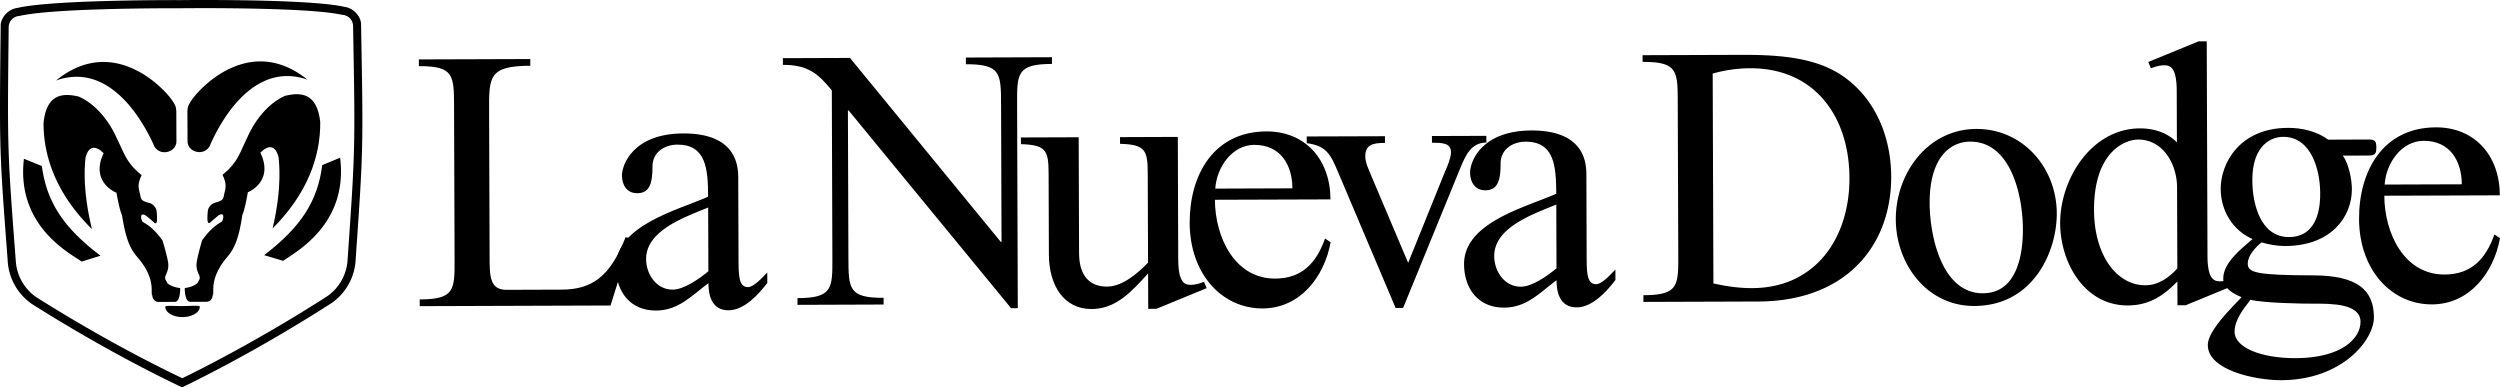
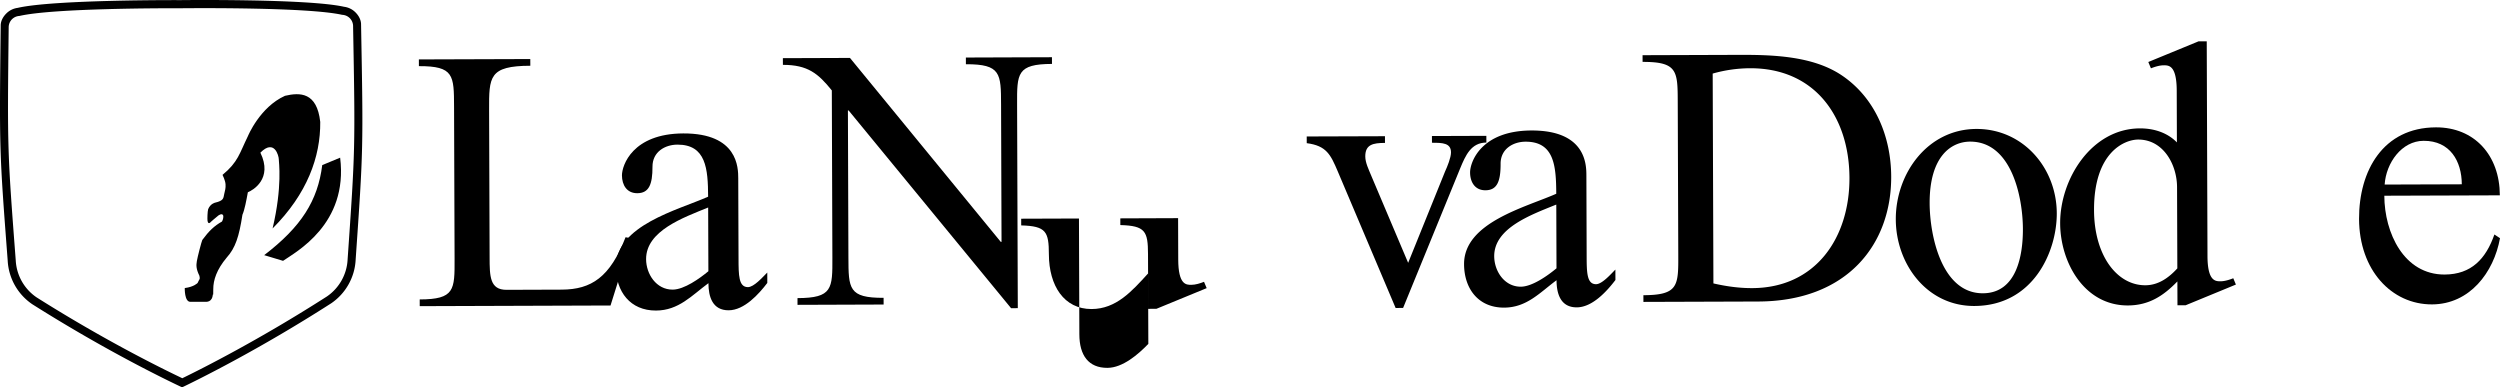
<svg xmlns="http://www.w3.org/2000/svg" width="446.061" height="69.11">
  <path d="M5.776 54.293a10.025 10.025 0 0 1-4.402-7.781c-1.5-19.719-1.5-19.75-1.25-42.059.039-.754.422-1.465.984-2.027a3.478 3.478 0 0 1 2.043-1.02C9.624-.094 32.257.02 32.257.02S54.89-.25 61.374 1.207a3.49 3.49 0 0 1 2.05 1c.563.563.954 1.27.997 2.024.406 22.304.406 22.336-.961 42.066a10.009 10.009 0 0 1-4.348 7.809c-13.14 8.433-24.125 13.812-26.617 15.004-2.05-.958-13.129-6.231-26.719-14.817zm26.75 13.192c3.559-1.727 13.793-6.887 25.817-14.598a8.496 8.496 0 0 0 3.68-6.602c1.359-19.62 1.374-19.742.976-41.699a2.037 2.037 0 0 0-.594-1.351 2.033 2.033 0 0 0-1.36-.59c-6.019-1.348-25.96-1.2-28.78-1.172-2.825-.008-22.766-.02-28.778 1.37-.492.024-.98.224-1.355.599A2.05 2.05 0 0 0 1.55 4.8c-.246 21.957-.23 22.074 1.261 41.687a8.505 8.505 0 0 0 3.73 6.579c12.352 7.8 22.65 12.832 25.985 14.418" />
-   <path d="M14.581 46.664c-2.262-1.55-11.707-6.433-10.313-18.336l3.204 1.301c.84 6.352 3.808 10.977 10.468 15.996l-3.359 1.04M31.46 19.828c-.098-.449.125-.699-.863-2.09-1.844-2.539-10.7-11.441-20.598-3.37 8.561-3.068 14.484 5.08 17.363 11.342a2.062 2.062 0 0 0 1.977 1.453c1.137-.004 2.144-.816 2.14-1.953l-.02-5.383m4.188 34.896c-.004-.285-1.379-.121-3.078-.113-1.699.004-3.078-.149-3.078.132.004 1.008 1.387 1.84 3.086 1.832 1.7-.004 3.074-.843 3.07-1.851" />
-   <path d="M25.272 31.25c-2.796-2.289-3.007-3.723-4.574-6.875 0 0-2.152-5.16-6.668-7.152-2.668-.606-5.703-.637-6.258 4.695-.02 6.234 2.422 12.828 8.633 18.957-1.828-7.496-1.187-11.887-1.187-12.379-.004-.492.722-3.695 3.273-1.16-2.238 4.684 1.418 6.719 2.281 7.043.293 1.52.586 3.074.996 4.016.63 3.894 1.293 5.902 2.86 7.617 1.808 2.129 2.43 4.012 2.437 5.61.004 1.6.086.902.086.902.086 1.515 1.235 1.351 1.317 1.347l2.707-.008c1.062-.004.972-2.465.972-2.465-1.68-.199-2.297-.894-2.297-.894-.293-.695-.496-.613-.332-1.27.61-1.273.567-1.886.442-2.625-.125-.738-.832-3.398-1-3.77-1.192-1.593-2.14-2.491-3.535-3.269-.371-.695-.211-1.105-.211-1.105.203-.45.863.039.863.039.574.45 1.316 1.101 1.316 1.101.41.493.575.122.614-.207.039-.328-.004-1.64-.13-2.05-.413-.98-1.234-1.141-1.234-1.141-1.601-.363-1.48-.816-1.644-1.512-.168-.695-.293-1.066-.254-1.761.04-.7.527-1.684.527-1.684m8.168-11.43c.094-.449-.132-.695.848-2.093 1.828-2.555 10.621-11.52 20.57-3.516-8.578-3.004-14.449 5.184-17.28 11.465a2.068 2.068 0 0 1-1.966 1.465c-1.136.004-2.148-.801-2.152-1.938l-.02-5.383" />
  <path d="M39.706 31.2c2.781-2.305 2.98-3.743 4.527-6.907 0 0 2.114-5.172 6.618-7.2 2.664-.62 5.699-.675 6.289 4.657.062 6.23-2.332 12.84-8.504 19.012 1.78-7.508 1.105-11.895 1.105-12.387 0-.492-.75-3.687-3.281-1.137 2.27 4.668-1.371 6.73-2.234 7.063-.282 1.516-.563 3.078-.97 4.02-.6 3.898-1.25 5.91-2.804 7.636-1.797 2.14-2.402 4.028-2.398 5.63.004 1.597-.078.898-.078.898-.079 1.519-1.227 1.359-1.31 1.359l-2.706.008c-1.066.004-.992-2.457-.992-2.457 1.68-.211 2.293-.91 2.293-.91.285-.696.492-.614.324-1.27-.617-1.27-.578-1.883-.461-2.625.121-.738.809-3.406.973-3.773 1.183-1.606 2.125-2.508 3.515-3.293.367-.7.2-1.11.2-1.11-.208-.449-.86.047-.86.047-.574.453-1.308 1.11-1.308 1.11-.41.492-.575.125-.618-.203-.043-.329-.004-1.641.118-2.051.406-.985 1.226-1.153 1.226-1.153 1.598-.375 1.473-.824 1.633-1.523.164-.695.285-1.066.242-1.762-.043-.699-.539-1.68-.539-1.68M50.503 46.54c2.25-1.567 11.664-6.516 10.187-18.407l-3.195 1.324c-.797 6.356-3.734 11-10.36 16.067l3.368 1.015m36.855-.601c.012 3.324.02 5.785 3.016 5.773l9.84-.035c5.32-.02 8.637-2.223 11.402-9.348l1.067.196-3.75 11.984-34.043.117-.004-1.199c6.25-.02 6.242-1.684 6.222-7.27l-.093-27.128c-.02-5.586-.024-7.25-6.274-7.227l-.004-1.2 19.879-.066.008 1.196c-7.383.027-7.375 1.953-7.355 7.941l.09 26.266" />
  <path d="M131.772 46.113c.008 2.993.016 5.122 1.68 5.118 1.063-.004 2.586-1.739 3.45-2.606l.003 1.86c-1.52 2-4.105 4.87-6.898 4.878-2.86.012-3.598-2.378-3.606-4.84-2.984 2.204-5.304 4.872-9.359 4.887-4.59.016-7.129-3.367-7.145-7.758-.023-7.445 11.004-10.144 16.45-12.558-.02-4.984-.364-9.305-5.485-9.29-2.195.009-4.453 1.278-4.441 3.938.012 3.192-.649 4.723-2.711 4.73-1.863.009-2.73-1.452-2.738-3.179-.004-1.797 1.902-7.457 10.945-7.488 9.777-.031 9.797 6.152 9.805 8.012zm-5.418-9.09c-4.449 1.813-11.09 4.16-11.074 9.215.008 2.66 1.813 5.446 4.738 5.438 2.063-.008 4.848-2.012 6.375-3.281l-.039-11.371m25.024 8.89c.02 5.586.023 7.25 6.277 7.227l.004 1.195-15.363.055-.004-1.2c6.254-.019 6.246-1.683 6.226-7.265l-.101-29.793c-2.406-2.984-4.274-4.574-8.727-4.559l-.008-1.195 11.973-.043 26.91 32.824h.133l-.082-24.472c-.02-5.586-.027-7.246-6.277-7.227l-.004-1.195 15.359-.055.004 1.195c-6.25.024-6.246 1.688-6.223 7.274l.125 36.304-1.199.004-28.98-35.273h-.133l.09 26.2" />
-   <path d="M210.226 46.309c.015 4.523 1.414 4.515 2.343 4.511.73 0 1.598-.27 2.258-.539l.473 1.13-8.965 3.687-1.465.008-.02-6.317c-2.917 3.2-5.699 6.336-10.085 6.352-4.922.016-7.598-4.164-7.618-9.75l-.05-14.496c-.012-4.055-.48-5.05-4.938-5.172l-.004-1.195 10.309-.036.07 20.68c.012 3.723 1.617 5.98 5.008 5.969 2.726-.008 5.512-2.414 7.3-4.281l-.058-16.028c-.012-4.054-.48-5.05-4.938-5.168l-.004-1.195 10.31-.04.073 21.88" />
-   <path d="M216.772 35.645c.024 6.652 3.508 14.086 10.758 14.062 4.785-.015 7.371-2.82 8.887-7.148l1 .664c-1.113 6.12-5.414 11.789-12.133 11.812-7.246.024-12.984-6.14-13.016-15.25-.03-8.578 4.262-16.308 13.707-16.34 6.848-.023 11.387 4.95 11.415 12.13zm13.825-2.043c-.012-4.121-2.086-7.77-6.809-7.754-3.922.011-6.703 3.945-6.953 7.804l13.762-.05" />
+   <path d="M210.226 46.309c.015 4.523 1.414 4.515 2.343 4.511.73 0 1.598-.27 2.258-.539l.473 1.13-8.965 3.687-1.465.008-.02-6.317c-2.917 3.2-5.699 6.336-10.085 6.352-4.922.016-7.598-4.164-7.618-9.75c-.012-4.055-.48-5.05-4.938-5.172l-.004-1.195 10.309-.036.07 20.68c.012 3.723 1.617 5.98 5.008 5.969 2.726-.008 5.512-2.414 7.3-4.281l-.058-16.028c-.012-4.054-.48-5.05-4.938-5.168l-.004-1.195 10.31-.04.073 21.88" />
  <path d="M257.843 30.582c.394-.863 1.054-2.465 1.05-3.394-.004-1.66-1.468-1.723-3.394-1.715l-.008-1.2 9.71-.035.005 1.2c-2.727.008-3.715 2.273-4.703 4.672l-10.156 24.835-1.333.008-10.324-24.37c-1.273-2.989-2.011-4.583-5.535-5.036l-.004-1.195 13.961-.047.004 1.195c-2.125.008-3.52.278-3.516 2.407.004 1.129.61 2.324 1.012 3.32l6.637 15.672 6.594-16.317" />
  <path d="M283.097 45.59c.011 2.992.02 5.121 1.68 5.117 1.066-.008 2.59-1.738 3.448-2.61l.008 1.864c-1.523 2-4.105 4.871-6.898 4.879-2.86.012-3.601-2.383-3.61-4.84-2.984 2.203-5.3 4.871-9.359 4.887-4.586.015-7.125-3.367-7.14-7.758-.028-7.445 11.004-10.144 16.449-12.559-.02-4.988-.367-9.308-5.488-9.289-2.196.008-4.45 1.278-4.442 3.938.012 3.191-.648 4.723-2.71 4.73-1.86.008-2.731-1.453-2.735-3.183-.008-1.793 1.902-7.453 10.945-7.485 9.774-.03 9.797 6.153 9.805 8.012zm-5.418-9.09c-4.45 1.809-11.09 4.16-11.075 9.215.012 2.66 1.817 5.445 4.743 5.437 2.062-.008 4.847-2.011 6.37-3.28L277.68 36.5m21.67-18.23c-.015-5.586-.023-7.246-6.273-7.227l-.004-1.195 17.023-.059c6.051-.023 13.231.153 18.43 3.594 6.067 4.035 8.883 11.008 8.91 18.121.04 12.035-7.77 22.238-23.73 22.293l-20.48.07-.005-1.195c6.25-.023 6.246-1.684 6.223-7.27zm6.364 32.297c2.261.523 4.594.847 6.922.84 11.367-.04 17.39-9.04 17.351-19.676-.039-10.907-6.183-19.598-17.754-19.555a24.73 24.73 0 0 0-6.648.953l.129 37.438M366.98 38.05c.023 6.852-4.2 16.509-14.708 16.544-8.445.031-13.988-7.465-14.015-15.445-.031-8.18 5.66-16.11 14.37-16.141 8.313-.031 14.325 6.93 14.352 15.043zm-22.684-1.78c.02 5.718 2.117 16.082 9.5 16.058 6.05-.02 7.156-6.808 7.14-11.465-.02-5.78-2.046-15.617-9.43-15.593-3.257.011-7.238 2.488-7.21 11m44.086-20.102c-.016-4.523-1.41-4.52-2.344-4.516-.73.004-1.594.274-2.258.54l-.469-1.13 8.965-3.687 1.461-.004.133 38.3c.016 4.524 1.414 4.517 2.344 4.517.73-.004 1.594-.274 2.258-.543l.468 1.128-8.965 3.692-1.46.004-.016-4.254c-2.516 2.602-5.106 4.27-8.828 4.285-7.781.028-12.063-7.672-12.086-14.656-.027-7.91 5.594-16.91 14.238-16.938 2.395-.008 4.856.715 6.59 2.504zm.058 17.223c-.011-3.992-2.422-8.504-6.941-8.489-2.398.008-7.906 2.223-7.871 12.594.027 8.114 4.101 13.418 9.156 13.403 2.328-.008 4.184-1.344 5.707-3.012l-.05-14.496" />
-   <path d="M422.593 24.89c1.199-.003 1.398.329 1.402 1.391.004 1.133-.195 1.465-1.39 1.47l-4.59.015c1.07 1.46 1.609 4.25 1.617 5.98.015 4.988-3.754 10.121-11.867 10.149-1.465.004-2.864-.254-4.258-.649-1.063.867-2.453 2.336-2.45 3.797.005 1.598 1.47 2.059 11.778 2.09 7.715.039 10.715 2.555 10.73 7.476.016 4.055-5.68 11.192-16.515 11.227-4.59.016-13.11-1.75-13.125-6.27-.004-2.128 2.976-5.332 4.367-6.8l1.656-1.735c-1.398-.593-3.265-1.582-3.27-3.312-.011-2.86 3.239-5.332 5.227-7.067-3.594-1.582-5.668-5.101-5.68-8.957-.015-4.457 3.286-10.851 11.997-10.882 2.46-.008 5.125.582 7.187 2.105zm-20.723 7.321c.016 4.125 1.434 10.106 6.555 10.086 5.582-.02 5.562-6.402 5.554-7.867-.011-4.055-1.562-10.035-6.617-10.016-1.86.004-5.515 1.215-5.492 7.797zm-3.164 27.012c.008 2.726 4.605 4.703 10.922 4.683 8.246-.03 11.558-3.566 11.547-6.492-.008-3.258-5.196-3.238-8.325-3.23-1.992.008-8.843-.102-11.304-.692-1.192 1.535-2.848 3.535-2.84 5.73" />
  <path d="M425.42 34.922c.024 6.652 3.509 14.086 10.755 14.063 4.789-.016 7.375-2.82 8.886-7.145l1 .66c-1.109 6.121-5.41 11.79-12.128 11.813-7.247.023-12.989-6.141-13.02-15.25-.027-8.578 4.266-16.309 13.71-16.34 6.849-.024 11.388 4.949 11.411 12.129zm13.825-2.04c-.016-4.124-2.086-7.776-6.809-7.757-3.921.012-6.703 3.945-6.957 7.805l13.766-.047" />
</svg>